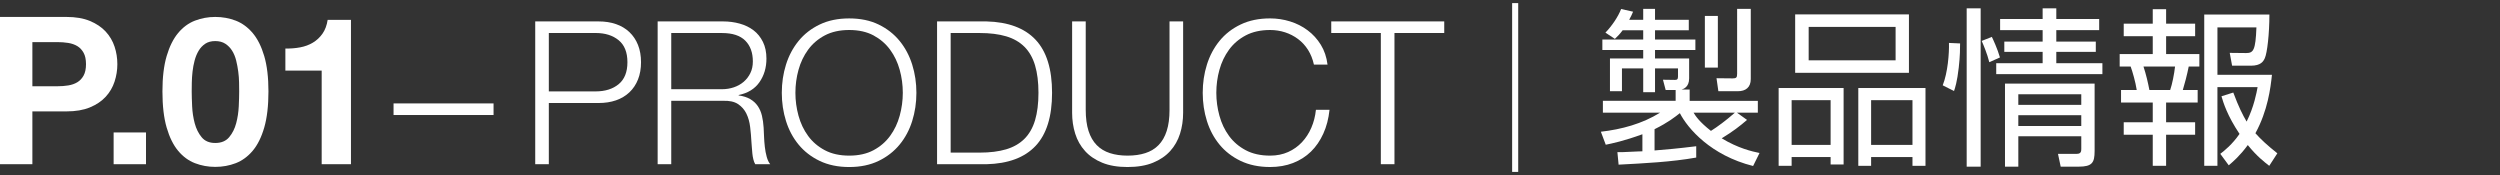
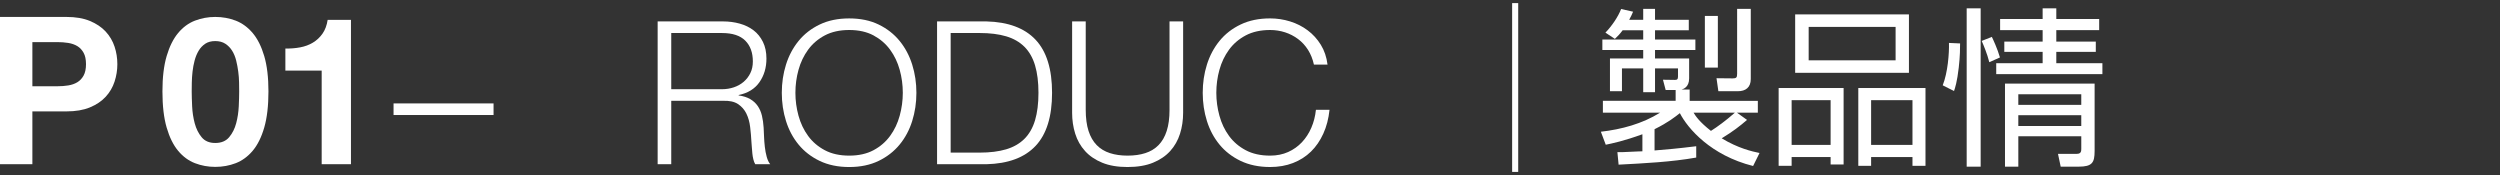
<svg xmlns="http://www.w3.org/2000/svg" version="1.1" id="レイヤー_1" x="0px" y="0px" width="200px" height="14px" viewBox="0 0 200 14" enable-background="new 0 0 200 14" xml:space="preserve">
  <rect x="0" y="0" width="200" height="14" fill="#333333" stroke="none" />
  <g>
    <g>
      <g>
        <path fill="#FFFFFF" d="M5.313,1.355c0.737,0,1.364,0.107,1.881,0.322s0.938,0.498,1.262,0.85     C8.78,2.879,9.017,3.281,9.166,3.732S9.388,4.65,9.388,5.135c0,0.473-0.074,0.938-0.223,1.394S8.78,7.389,8.456,7.741     c-0.325,0.353-0.745,0.636-1.262,0.85C6.677,8.806,6.05,8.912,5.313,8.912H2.59v4.225H0V1.355H5.313z M4.604,6.9     c0.297,0,0.583-0.022,0.858-0.066C5.736,6.79,5.978,6.705,6.188,6.578C6.396,6.451,6.564,6.273,6.69,6.041     c0.126-0.23,0.19-0.533,0.19-0.906c0-0.375-0.063-0.678-0.19-0.908S6.396,3.816,6.188,3.69C5.978,3.564,5.736,3.479,5.461,3.435     C5.186,3.391,4.9,3.369,4.604,3.369H2.59V6.9H4.604z" />
-         <path fill="#FFFFFF" d="M11.68,10.596v2.541H9.09v-2.541H11.68z" />
        <path fill="#FFFFFF" d="M13.333,4.482c0.226-0.764,0.531-1.378,0.916-1.84c0.385-0.462,0.833-0.792,1.345-0.99     c0.511-0.197,1.053-0.297,1.625-0.297c0.583,0,1.13,0.1,1.642,0.297c0.511,0.198,0.962,0.528,1.353,0.99     c0.39,0.462,0.698,1.076,0.924,1.84c0.225,0.765,0.338,1.708,0.338,2.83c0,1.154-0.113,2.12-0.338,2.896     c-0.226,0.775-0.534,1.394-0.924,1.856c-0.391,0.462-0.842,0.792-1.353,0.99c-0.512,0.197-1.059,0.297-1.642,0.297     c-0.572,0-1.114-0.1-1.625-0.297c-0.512-0.198-0.96-0.528-1.345-0.99c-0.385-0.463-0.69-1.081-0.916-1.856     s-0.338-1.741-0.338-2.896C12.995,6.19,13.107,5.247,13.333,4.482z M15.371,8.508c0.022,0.469,0.091,0.92,0.206,1.354     c0.116,0.435,0.3,0.807,0.553,1.113c0.253,0.309,0.616,0.463,1.089,0.463c0.484,0,0.855-0.154,1.114-0.463     c0.258-0.307,0.446-0.679,0.561-1.113c0.116-0.434,0.184-0.885,0.207-1.354c0.022-0.467,0.033-0.865,0.033-1.195     c0-0.198-0.003-0.438-0.008-0.719c-0.005-0.279-0.027-0.568-0.066-0.865s-0.093-0.592-0.165-0.883s-0.179-0.553-0.322-0.784     S18.248,3.645,18.027,3.5c-0.22-0.143-0.489-0.214-0.809-0.214c-0.319,0-0.585,0.071-0.8,0.214     c-0.214,0.145-0.39,0.33-0.528,0.562s-0.245,0.493-0.322,0.784s-0.132,0.586-0.165,0.883c-0.033,0.297-0.052,0.586-0.058,0.865     c-0.006,0.281-0.008,0.521-0.008,0.719C15.338,7.643,15.349,8.041,15.371,8.508z" />
        <path fill="#FFFFFF" d="M25.734,13.137V5.646h-2.904V3.881c0.407,0.01,0.8-0.02,1.18-0.092c0.379-0.07,0.72-0.197,1.023-0.379     c0.302-0.182,0.558-0.421,0.767-0.718c0.209-0.298,0.347-0.665,0.413-1.105h1.864v11.55H25.734z" />
        <path fill="#FFFFFF" d="M31.484,8.273h8v0.928h-8V8.273z" />
-         <path fill="#FFFFFF" d="M47.89,1.713c0.512,0,0.976,0.072,1.392,0.216s0.773,0.357,1.072,0.64     c0.298,0.283,0.528,0.627,0.688,1.032s0.24,0.864,0.24,1.376s-0.08,0.971-0.24,1.376s-0.39,0.749-0.688,1.032     c-0.299,0.283-0.656,0.496-1.072,0.641c-0.416,0.144-0.88,0.215-1.392,0.215h-3.984v4.896h-1.088V1.713H47.89z M47.65,7.312     c0.757,0,1.371-0.191,1.84-0.576c0.469-0.384,0.704-0.971,0.704-1.76s-0.234-1.376-0.704-1.76     c-0.47-0.385-1.083-0.576-1.84-0.576h-3.744v4.672H47.65z" />
        <path fill="#FFFFFF" d="M57.843,1.713c0.469,0,0.915,0.059,1.336,0.176c0.421,0.117,0.789,0.296,1.104,0.536     c0.314,0.239,0.565,0.55,0.752,0.928c0.187,0.379,0.28,0.824,0.28,1.336c0,0.726-0.187,1.354-0.56,1.888     c-0.374,0.534-0.928,0.875-1.664,1.024v0.032c0.374,0.053,0.683,0.152,0.928,0.296c0.245,0.144,0.445,0.328,0.6,0.552     c0.154,0.225,0.266,0.482,0.336,0.776c0.069,0.294,0.114,0.61,0.136,0.952c0.011,0.191,0.021,0.426,0.032,0.703     c0.01,0.278,0.032,0.559,0.064,0.841c0.032,0.282,0.083,0.55,0.152,0.8c0.069,0.251,0.163,0.445,0.28,0.584h-1.2     c-0.064-0.106-0.115-0.237-0.152-0.393c-0.038-0.154-0.064-0.314-0.08-0.479s-0.029-0.328-0.04-0.487     c-0.011-0.16-0.021-0.299-0.032-0.416c-0.021-0.406-0.056-0.809-0.104-1.209c-0.048-0.399-0.149-0.757-0.304-1.072     c-0.155-0.314-0.379-0.567-0.672-0.76c-0.293-0.191-0.696-0.277-1.208-0.256H53.7v5.072h-1.088V1.713H57.843z M57.764,7.137     c0.33,0,0.645-0.051,0.944-0.152c0.298-0.102,0.56-0.248,0.784-0.439c0.224-0.192,0.402-0.424,0.536-0.696s0.2-0.584,0.2-0.937     c0-0.703-0.203-1.258-0.608-1.664c-0.406-0.404-1.024-0.607-1.856-0.607H53.7v4.496H57.764z" />
        <path fill="#FFFFFF" d="M62.88,5.169c0.224-0.715,0.56-1.347,1.008-1.896c0.448-0.55,1.01-0.987,1.688-1.312     c0.677-0.326,1.464-0.488,2.36-0.488s1.68,0.162,2.352,0.488c0.672,0.325,1.232,0.763,1.68,1.312     c0.448,0.549,0.784,1.181,1.008,1.896c0.224,0.714,0.336,1.466,0.336,2.256s-0.112,1.542-0.336,2.256     c-0.224,0.715-0.56,1.345-1.008,1.888c-0.448,0.545-1.008,0.979-1.68,1.305c-0.672,0.324-1.456,0.488-2.352,0.488     s-1.683-0.164-2.36-0.488c-0.678-0.326-1.24-0.76-1.688-1.305c-0.448-0.543-0.784-1.173-1.008-1.888     c-0.224-0.714-0.336-1.466-0.336-2.256S62.656,5.883,62.88,5.169z M63.88,9.257c0.166,0.603,0.421,1.142,0.768,1.616     s0.792,0.855,1.336,1.144s1.195,0.433,1.952,0.433s1.405-0.145,1.944-0.433s0.981-0.669,1.328-1.144s0.603-1.014,0.768-1.616     c0.165-0.603,0.248-1.214,0.248-1.832c0-0.63-0.083-1.243-0.248-1.84c-0.166-0.598-0.421-1.134-0.768-1.608     s-0.79-0.855-1.328-1.145C69.342,2.545,68.694,2.4,67.937,2.4s-1.408,0.145-1.952,0.432c-0.544,0.289-0.989,0.67-1.336,1.145     s-0.603,1.011-0.768,1.608c-0.166,0.597-0.248,1.21-0.248,1.84C63.632,8.043,63.715,8.654,63.88,9.257z" />
        <path fill="#FFFFFF" d="M78.917,1.713c1.738,0.043,3.048,0.531,3.928,1.464c0.88,0.934,1.32,2.35,1.32,4.248     s-0.44,3.314-1.32,4.248c-0.88,0.934-2.19,1.421-3.928,1.464h-3.952V1.713H78.917z M78.373,12.209     c0.821,0,1.528-0.088,2.12-0.264c0.592-0.177,1.08-0.457,1.464-0.841c0.384-0.384,0.667-0.88,0.848-1.487     c0.181-0.608,0.272-1.339,0.272-2.192s-0.091-1.584-0.272-2.192c-0.182-0.607-0.464-1.104-0.848-1.488     c-0.384-0.383-0.872-0.664-1.464-0.84c-0.592-0.176-1.299-0.264-2.12-0.264h-2.32v9.568H78.373z" />
        <path fill="#FFFFFF" d="M86.858,1.713v7.072c0,0.661,0.075,1.224,0.224,1.688s0.368,0.843,0.656,1.137     c0.288,0.293,0.64,0.506,1.056,0.639c0.416,0.135,0.885,0.201,1.408,0.201c0.533,0,1.008-0.066,1.424-0.201     c0.416-0.133,0.768-0.346,1.056-0.639c0.288-0.294,0.507-0.673,0.655-1.137c0.15-0.464,0.225-1.026,0.225-1.688V1.713h1.088     v7.312c0,0.586-0.082,1.144-0.248,1.672c-0.166,0.527-0.427,0.988-0.783,1.383c-0.358,0.396-0.816,0.707-1.377,0.937     c-0.56,0.229-1.24,0.345-2.04,0.345c-0.79,0-1.464-0.115-2.024-0.345c-0.56-0.229-1.019-0.541-1.376-0.937     c-0.357-0.395-0.619-0.855-0.784-1.383c-0.166-0.528-0.248-1.086-0.248-1.672V1.713H86.858z" />
        <path fill="#FFFFFF" d="M104.643,3.992c-0.219-0.346-0.486-0.637-0.801-0.871s-0.662-0.414-1.039-0.536     c-0.379-0.122-0.777-0.185-1.193-0.185c-0.756,0-1.408,0.145-1.952,0.432c-0.544,0.289-0.989,0.67-1.336,1.145     s-0.603,1.011-0.768,1.608c-0.166,0.597-0.248,1.21-0.248,1.84c0,0.618,0.082,1.229,0.248,1.832     c0.165,0.603,0.421,1.142,0.768,1.616s0.792,0.855,1.336,1.144s1.195,0.433,1.952,0.433c0.533,0,1.014-0.097,1.441-0.289     c0.426-0.191,0.793-0.453,1.104-0.783c0.309-0.33,0.561-0.717,0.752-1.16c0.191-0.442,0.314-0.92,0.367-1.432h1.088     c-0.074,0.703-0.238,1.338-0.496,1.903c-0.256,0.565-0.586,1.046-0.99,1.44c-0.406,0.395-0.883,0.699-1.434,0.912     c-0.549,0.213-1.16,0.32-1.832,0.32c-0.895,0-1.682-0.164-2.36-0.488c-0.678-0.326-1.24-0.76-1.688-1.305     c-0.448-0.543-0.784-1.173-1.008-1.888c-0.225-0.714-0.336-1.466-0.336-2.256s0.111-1.542,0.336-2.256     c0.224-0.715,0.56-1.347,1.008-1.896c0.447-0.55,1.01-0.987,1.688-1.312c0.678-0.326,1.465-0.488,2.36-0.488     c0.545,0,1.076,0.08,1.592,0.24c0.518,0.16,0.988,0.397,1.408,0.712c0.422,0.314,0.773,0.701,1.057,1.16     c0.283,0.458,0.461,0.986,0.535,1.584h-1.088C105.018,4.731,104.861,4.34,104.643,3.992z" />
-         <path fill="#FFFFFF" d="M115.539,1.713v0.928h-3.982v10.496h-1.09V2.641H106.5V1.713H115.539z" />
      </g>
    </g>
    <g>
      <path fill="#FFFFFF" d="M120.971,0.248h0.486v13.504h-0.486V0.248z" />
      <path fill="#FFFFFF" d="M135.699,12.604c-1.971,0.352-4.131,0.459-6.211,0.568l-0.096-1h0.379    c1.418-0.067,1.566-0.067,1.621-0.067V10.74c-1.486,0.541-2.404,0.729-2.932,0.838l-0.391-1.04c1.66-0.189,3.309-0.635,4.74-1.526    h-4.578V8.066h5.82V7.202h-0.797l-0.217-0.823l0.959,0.014c0.176,0,0.244-0.055,0.244-0.271V5.474h-1.838v1.904h-0.945V5.474    h-1.701v1.823h-0.959V4.678h2.66V4.002h-3.268V3.164h3.268V2.422h-1.646c-0.23,0.311-0.379,0.459-0.621,0.689l-0.756-0.5    c0.498-0.514,1.012-1.256,1.256-1.891l0.957,0.216c-0.094,0.229-0.162,0.364-0.311,0.647h1.121V0.707h0.945v0.877h2.701v0.838    h-2.701v0.742h3.229v0.838h-3.229v0.676h2.729v1.593c0,0.702-0.459,0.851-0.607,0.892h0.648v0.904h5.455v0.945h-1.674l0.809,0.581    c-0.594,0.513-1.119,0.918-2.025,1.472c1.311,0.797,2.432,1.053,3.025,1.175l-0.514,1.04c-3.389-0.852-5.225-2.998-5.859-4.227    c-0.379,0.297-0.932,0.742-2.025,1.283v1.701c1.107-0.095,1.674-0.135,3.334-0.338V12.604z M135.484,9.012    c0.162,0.271,0.473,0.742,1.391,1.459c0.5-0.311,1.215-0.838,1.918-1.459H135.484z M137.428,1.273v4.133h-1.039V1.273H137.428z     M140.062,0.707v5.617c0,0.676-0.42,0.973-1.027,0.973h-1.566l-0.148-1.039l1.297,0.013c0.283,0,0.352-0.067,0.352-0.364V0.707    H140.062z" />
      <path fill="#FFFFFF" d="M147.488,7.041v6.117h-1.039v-0.595h-3.119v0.702h-1.039V7.041H147.488z M143.33,8.013v3.579h3.119V8.013    H143.33z M152.715,1.152v4.673h-9.102V1.152H152.715z M144.693,2.152v2.674h6.955V2.152H144.693z M154.039,7.041v6.225h-1.041    v-0.702h-3.309v0.702h-1.025V7.041H154.039z M149.689,8.013v3.579h3.309V8.013H149.689z" />
      <path fill="#FFFFFF" d="M156.807,3.475c0,0.379,0,1-0.107,1.932c-0.123,1.107-0.297,1.647-0.379,1.877l-0.904-0.459    c0.404-1.013,0.525-2.553,0.5-3.39L156.807,3.475z M158.453,0.666v12.667h-1.119V0.666H158.453z M159.143,4.975    c-0.162-0.662-0.459-1.364-0.607-1.701l0.811-0.324c0.094,0.188,0.459,0.972,0.648,1.646L159.143,4.975z M164.504,0.666v0.852    h3.43v0.891h-3.43v0.918h3.16V4.15h-3.16v0.904h3.688v0.879h-8.494V5.055h3.713V4.15h-3.066V3.326h3.066V2.408h-3.402V1.518h3.402    V0.666H164.504z M167.568,12.091c0,0.919-0.188,1.242-1.281,1.242h-1.432l-0.217-1.026h1.514c0.35,0,0.35-0.242,0.35-0.418v-0.986    h-5.037v2.431h-1.066V6.689h7.17V12.091z M166.502,7.54h-5.037v0.851h5.037V7.54z M166.502,9.215h-5.037v0.863h5.037V9.215z" />
-       <path fill="#FFFFFF" d="M173.289,0.734v1.161h2.322v0.999h-2.322v1.432h2.66v0.999h-0.852c-0.121,0.621-0.352,1.499-0.473,1.877    h1.189v0.999h-2.525v1.58h2.322v1h-2.322v2.484h-1.068v-2.484h-2.322v-1h2.322v-1.58h-2.537V7.202h1.256    c-0.096-0.634-0.338-1.472-0.486-1.877h-0.879V4.326h2.646V2.895h-2.322V1.896h2.322V0.734H173.289z M173.613,7.202    c0.162-0.459,0.324-1.282,0.391-1.877h-2.525c0.203,0.608,0.365,1.31,0.473,1.877H173.613z M181.539,13.266    c-0.377-0.297-0.986-0.756-1.715-1.661c-0.635,0.864-1.174,1.323-1.525,1.62l-0.676-0.918c0.352-0.27,0.959-0.756,1.539-1.594    c-0.984-1.471-1.295-2.498-1.445-3.011l0.945-0.298c0.447,1.189,0.744,1.77,1.068,2.323c0.594-1.188,0.797-2.323,0.877-2.755    h-3.213v6.293h-1.055v-12.1h5.213c0,1.553-0.176,3.065-0.365,3.484c-0.121,0.27-0.324,0.607-1.121,0.607h-1.498l-0.189-1.026    l1.311,0.014c0.58,0,0.756-0.216,0.824-2.053h-3.119v3.794h4.361c-0.109,1.055-0.338,2.877-1.324,4.673    c0.459,0.513,0.945,0.959,1.756,1.607L181.539,13.266z" />
    </g>
  </g>
</svg>